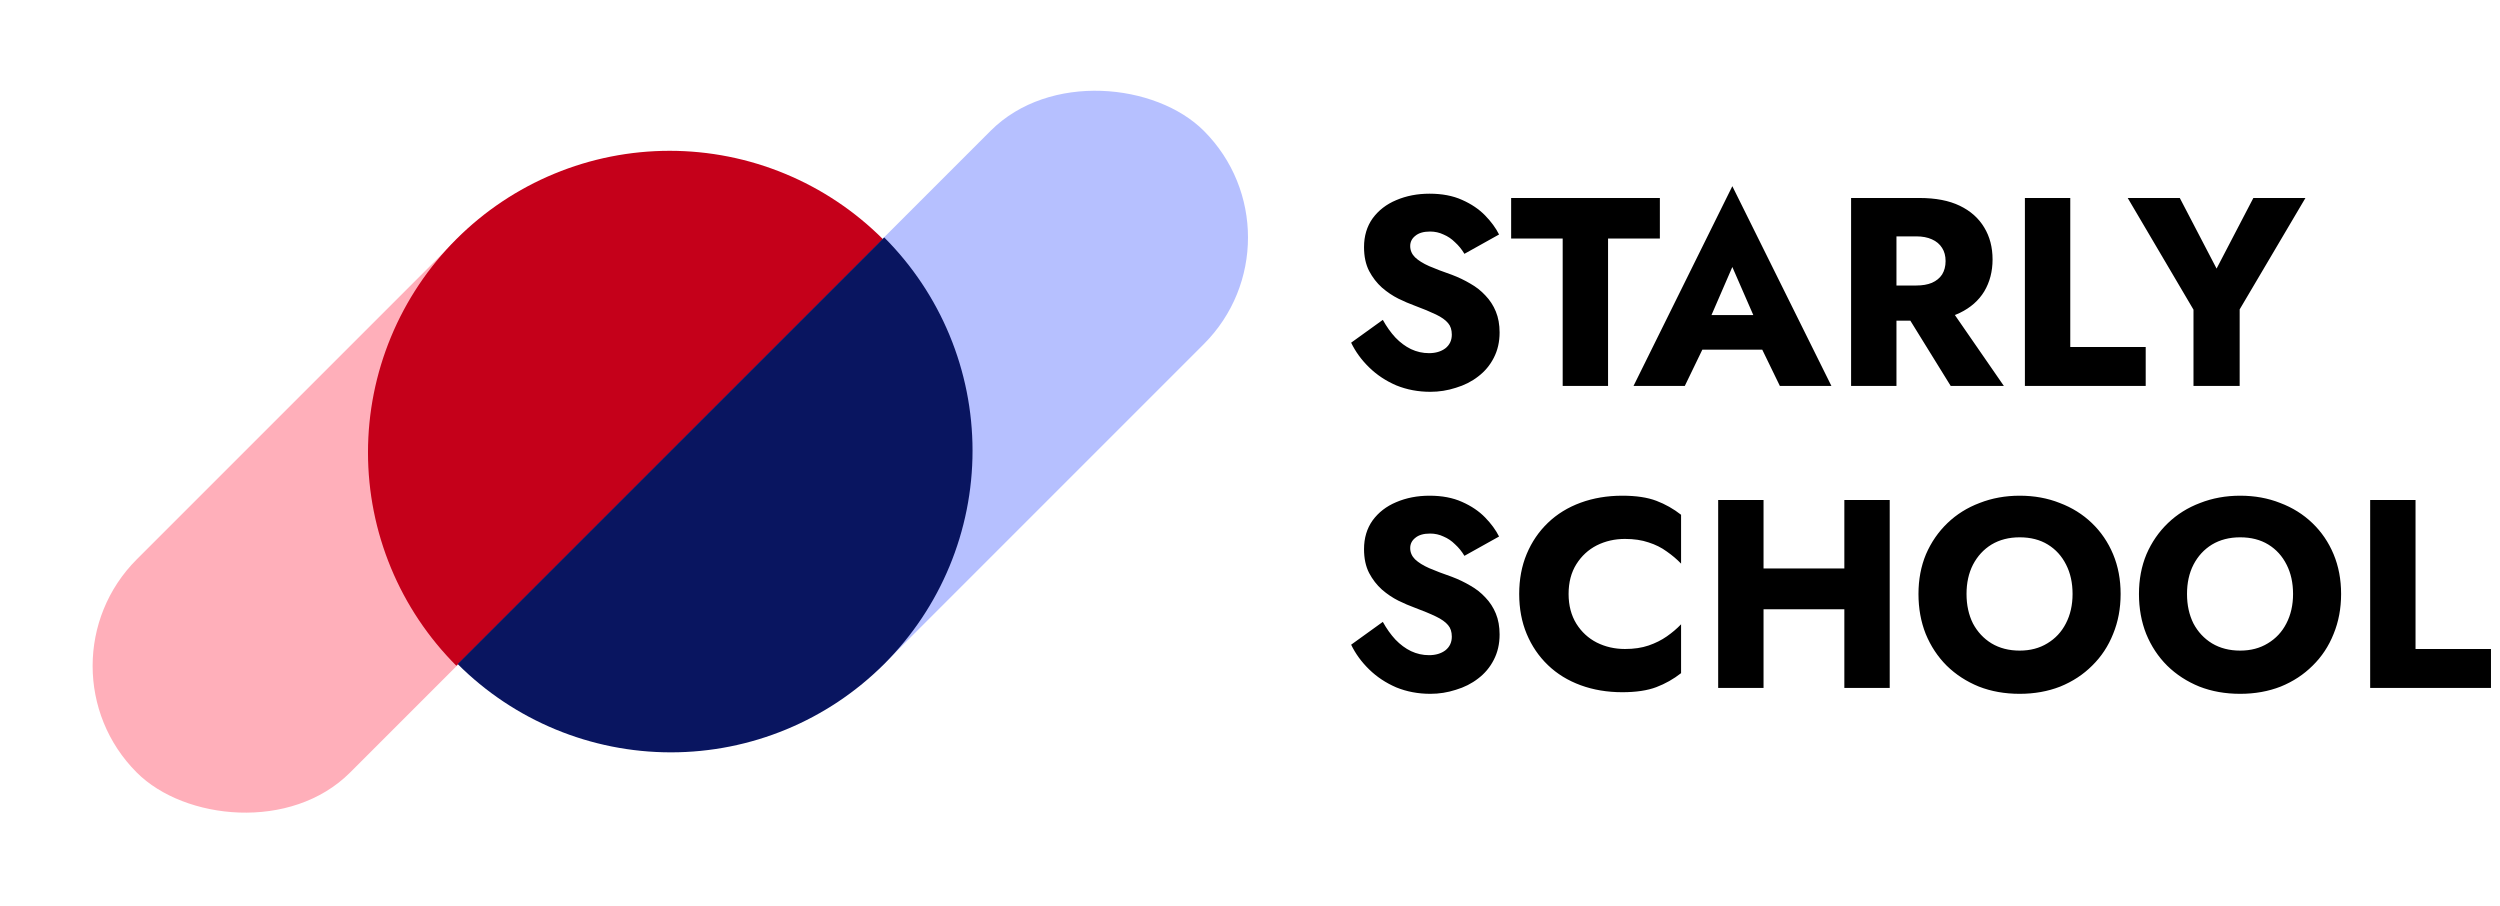
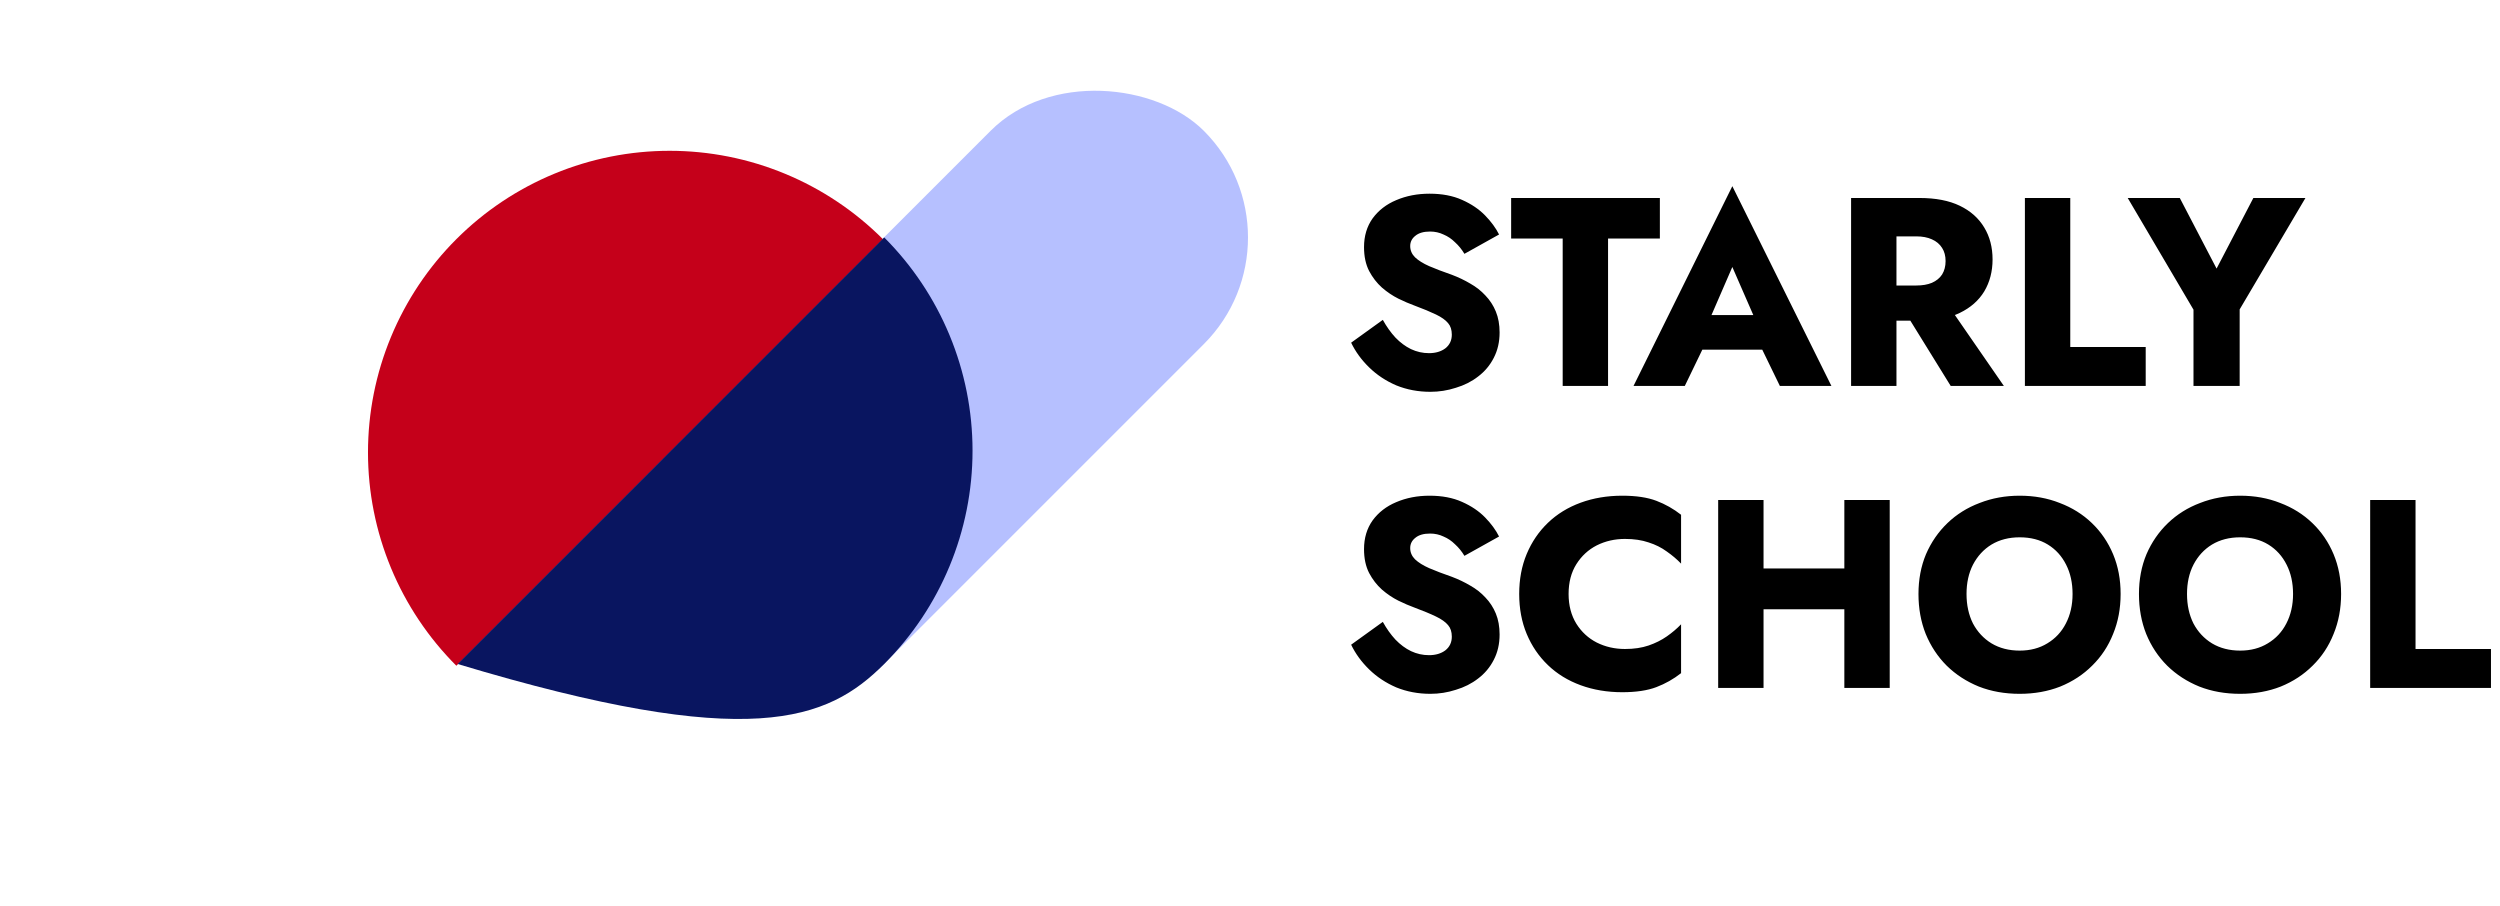
<svg xmlns="http://www.w3.org/2000/svg" width="149" height="54" viewBox="0 0 149 54" fill="none">
  <path d="M82.416 19.064C82.64 19.469 82.891 19.821 83.168 20.12C83.456 20.419 83.765 20.648 84.096 20.808C84.437 20.968 84.795 21.048 85.168 21.048C85.563 21.048 85.888 20.952 86.144 20.76C86.4 20.557 86.528 20.285 86.528 19.944C86.528 19.656 86.453 19.427 86.304 19.256C86.155 19.075 85.915 18.904 85.584 18.744C85.253 18.584 84.816 18.403 84.272 18.2C84.005 18.104 83.696 17.971 83.344 17.8C83.003 17.629 82.677 17.411 82.368 17.144C82.059 16.867 81.803 16.536 81.6 16.152C81.397 15.757 81.296 15.283 81.296 14.728C81.296 14.067 81.467 13.496 81.808 13.016C82.16 12.536 82.629 12.173 83.216 11.928C83.813 11.672 84.475 11.544 85.2 11.544C85.947 11.544 86.592 11.667 87.136 11.912C87.691 12.157 88.149 12.467 88.512 12.84C88.875 13.213 89.152 13.592 89.344 13.976L87.28 15.128C87.12 14.861 86.933 14.632 86.72 14.44C86.517 14.237 86.288 14.083 86.032 13.976C85.787 13.859 85.52 13.8 85.232 13.8C84.848 13.8 84.555 13.885 84.352 14.056C84.149 14.216 84.048 14.419 84.048 14.664C84.048 14.92 84.144 15.144 84.336 15.336C84.539 15.528 84.821 15.704 85.184 15.864C85.557 16.024 86.005 16.195 86.528 16.376C86.923 16.525 87.291 16.701 87.632 16.904C87.973 17.096 88.272 17.331 88.528 17.608C88.795 17.885 89.003 18.205 89.152 18.568C89.301 18.931 89.376 19.347 89.376 19.816C89.376 20.381 89.259 20.888 89.024 21.336C88.8 21.773 88.491 22.141 88.096 22.44C87.712 22.739 87.269 22.963 86.768 23.112C86.277 23.272 85.771 23.352 85.248 23.352C84.523 23.352 83.845 23.224 83.216 22.968C82.597 22.701 82.059 22.344 81.6 21.896C81.141 21.448 80.784 20.957 80.528 20.424L82.416 19.064ZM90.064 14.216V11.8H98.928V14.216H95.84V23H93.136V14.216H90.064ZM100.319 20.84L100.511 18.776H106.063L106.239 20.84H100.319ZM103.247 15.912L101.679 19.528L101.807 20.12L100.415 23H97.359L103.247 11.096L109.151 23H106.079L104.735 20.232L104.831 19.544L103.247 15.912ZM113.125 17.928H115.925L119.429 23H116.261L113.125 17.928ZM110.325 11.8H113.029V23H110.325V11.8ZM112.021 14.088V11.8H114.405C115.365 11.8 116.165 11.955 116.805 12.264C117.445 12.573 117.93 13.005 118.261 13.56C118.591 14.104 118.757 14.739 118.757 15.464C118.757 16.179 118.591 16.813 118.261 17.368C117.93 17.912 117.445 18.339 116.805 18.648C116.165 18.957 115.365 19.112 114.405 19.112H112.021V17.016H114.213C114.575 17.016 114.885 16.963 115.141 16.856C115.407 16.739 115.61 16.573 115.749 16.36C115.887 16.136 115.957 15.869 115.957 15.56C115.957 15.251 115.887 14.989 115.749 14.776C115.61 14.552 115.407 14.381 115.141 14.264C114.885 14.147 114.575 14.088 114.213 14.088H112.021ZM120.684 11.8H123.388V20.68H127.884V23H120.684V11.8ZM134.3 11.8H137.404L133.484 18.44V23H130.732V18.456L126.812 11.8H129.916L132.108 16.008L134.3 11.8ZM82.416 37.064C82.64 37.469 82.891 37.821 83.168 38.12C83.456 38.419 83.765 38.648 84.096 38.808C84.437 38.968 84.795 39.048 85.168 39.048C85.563 39.048 85.888 38.952 86.144 38.76C86.4 38.557 86.528 38.285 86.528 37.944C86.528 37.656 86.453 37.427 86.304 37.256C86.155 37.075 85.915 36.904 85.584 36.744C85.253 36.584 84.816 36.403 84.272 36.2C84.005 36.104 83.696 35.971 83.344 35.8C83.003 35.629 82.677 35.411 82.368 35.144C82.059 34.867 81.803 34.536 81.6 34.152C81.397 33.757 81.296 33.283 81.296 32.728C81.296 32.067 81.467 31.496 81.808 31.016C82.16 30.536 82.629 30.173 83.216 29.928C83.813 29.672 84.475 29.544 85.2 29.544C85.947 29.544 86.592 29.667 87.136 29.912C87.691 30.157 88.149 30.467 88.512 30.84C88.875 31.213 89.152 31.592 89.344 31.976L87.28 33.128C87.12 32.861 86.933 32.632 86.72 32.44C86.517 32.237 86.288 32.083 86.032 31.976C85.787 31.859 85.52 31.8 85.232 31.8C84.848 31.8 84.555 31.885 84.352 32.056C84.149 32.216 84.048 32.419 84.048 32.664C84.048 32.92 84.144 33.144 84.336 33.336C84.539 33.528 84.821 33.704 85.184 33.864C85.557 34.024 86.005 34.195 86.528 34.376C86.923 34.525 87.291 34.701 87.632 34.904C87.973 35.096 88.272 35.331 88.528 35.608C88.795 35.885 89.003 36.205 89.152 36.568C89.301 36.931 89.376 37.347 89.376 37.816C89.376 38.381 89.259 38.888 89.024 39.336C88.8 39.773 88.491 40.141 88.096 40.44C87.712 40.739 87.269 40.963 86.768 41.112C86.277 41.272 85.771 41.352 85.248 41.352C84.523 41.352 83.845 41.224 83.216 40.968C82.597 40.701 82.059 40.344 81.6 39.896C81.141 39.448 80.784 38.957 80.528 38.424L82.416 37.064ZM93.488 35.4C93.488 36.083 93.643 36.675 93.952 37.176C94.261 37.667 94.667 38.04 95.168 38.296C95.68 38.552 96.24 38.68 96.848 38.68C97.381 38.68 97.851 38.611 98.256 38.472C98.661 38.333 99.024 38.152 99.344 37.928C99.664 37.704 99.947 37.464 100.192 37.208V40.12C99.744 40.472 99.253 40.749 98.72 40.952C98.187 41.155 97.509 41.256 96.688 41.256C95.792 41.256 94.965 41.117 94.208 40.84C93.451 40.563 92.8 40.163 92.256 39.64C91.712 39.117 91.291 38.499 90.992 37.784C90.693 37.069 90.544 36.275 90.544 35.4C90.544 34.525 90.693 33.731 90.992 33.016C91.291 32.301 91.712 31.683 92.256 31.16C92.8 30.637 93.451 30.237 94.208 29.96C94.965 29.683 95.792 29.544 96.688 29.544C97.509 29.544 98.187 29.645 98.72 29.848C99.253 30.051 99.744 30.328 100.192 30.68V33.592C99.947 33.336 99.664 33.096 99.344 32.872C99.024 32.637 98.661 32.456 98.256 32.328C97.851 32.189 97.381 32.12 96.848 32.12C96.24 32.12 95.68 32.248 95.168 32.504C94.667 32.76 94.261 33.133 93.952 33.624C93.643 34.115 93.488 34.707 93.488 35.4ZM103.155 36.312V33.88H111.635V36.312H103.155ZM109.923 29.8H112.627V41H109.923V29.8ZM102.403 29.8H105.107V41H102.403V29.8ZM117.205 35.4C117.205 36.061 117.333 36.648 117.589 37.16C117.856 37.661 118.224 38.056 118.693 38.344C119.173 38.632 119.733 38.776 120.373 38.776C121.002 38.776 121.552 38.632 122.021 38.344C122.501 38.056 122.869 37.661 123.125 37.16C123.392 36.648 123.525 36.061 123.525 35.4C123.525 34.739 123.397 34.157 123.141 33.656C122.885 33.144 122.522 32.744 122.053 32.456C121.584 32.168 121.024 32.024 120.373 32.024C119.733 32.024 119.173 32.168 118.693 32.456C118.224 32.744 117.856 33.144 117.589 33.656C117.333 34.157 117.205 34.739 117.205 35.4ZM114.341 35.4C114.341 34.536 114.49 33.747 114.789 33.032C115.098 32.317 115.525 31.699 116.069 31.176C116.613 30.653 117.253 30.253 117.989 29.976C118.725 29.688 119.52 29.544 120.373 29.544C121.237 29.544 122.032 29.688 122.757 29.976C123.493 30.253 124.133 30.653 124.677 31.176C125.221 31.699 125.642 32.317 125.941 33.032C126.24 33.747 126.389 34.536 126.389 35.4C126.389 36.264 126.24 37.059 125.941 37.784C125.653 38.509 125.237 39.139 124.693 39.672C124.16 40.205 123.525 40.621 122.789 40.92C122.053 41.208 121.248 41.352 120.373 41.352C119.488 41.352 118.677 41.208 117.941 40.92C117.205 40.621 116.565 40.205 116.021 39.672C115.488 39.139 115.072 38.509 114.773 37.784C114.485 37.059 114.341 36.264 114.341 35.4ZM130.346 35.4C130.346 36.061 130.474 36.648 130.73 37.16C130.996 37.661 131.364 38.056 131.834 38.344C132.314 38.632 132.874 38.776 133.514 38.776C134.143 38.776 134.692 38.632 135.161 38.344C135.642 38.056 136.01 37.661 136.266 37.16C136.532 36.648 136.666 36.061 136.666 35.4C136.666 34.739 136.538 34.157 136.282 33.656C136.026 33.144 135.663 32.744 135.194 32.456C134.724 32.168 134.164 32.024 133.514 32.024C132.874 32.024 132.314 32.168 131.834 32.456C131.364 32.744 130.996 33.144 130.73 33.656C130.474 34.157 130.346 34.739 130.346 35.4ZM127.482 35.4C127.482 34.536 127.631 33.747 127.93 33.032C128.239 32.317 128.666 31.699 129.21 31.176C129.754 30.653 130.394 30.253 131.13 29.976C131.866 29.688 132.66 29.544 133.514 29.544C134.378 29.544 135.172 29.688 135.898 29.976C136.634 30.253 137.274 30.653 137.818 31.176C138.362 31.699 138.783 32.317 139.082 33.032C139.38 33.747 139.53 34.536 139.53 35.4C139.53 36.264 139.38 37.059 139.082 37.784C138.794 38.509 138.378 39.139 137.834 39.672C137.3 40.205 136.666 40.621 135.93 40.92C135.194 41.208 134.388 41.352 133.514 41.352C132.628 41.352 131.818 41.208 131.082 40.92C130.346 40.621 129.706 40.205 129.162 39.672C128.628 39.139 128.212 38.509 127.914 37.784C127.626 37.059 127.482 36.264 127.482 35.4ZM141.262 29.8H143.966V38.68H148.462V41H141.262V29.8Z" fill="black" />
  <rect width="44.944" height="17.977" rx="8.989" transform="matrix(0.707 -0.707 0.707 0.707 33.618 33.218)" fill="#B6C0FF" />
-   <rect width="44.944" height="17.977" rx="8.989" transform="matrix(0.707 -0.707 0.707 0.707 1.798 39.69)" fill="#FFAFBA" />
  <path d="M52.622 14.254C50.953 12.585 48.971 11.26 46.79 10.357C44.608 9.453 42.271 8.988 39.91 8.988C37.549 8.988 35.211 9.453 33.03 10.357C30.849 11.26 28.867 12.585 27.198 14.254C25.529 15.923 24.204 17.905 23.301 20.086C22.397 22.267 21.932 24.605 21.932 26.966C21.932 29.327 22.397 31.664 23.301 33.846C24.204 36.027 25.529 38.008 27.198 39.678L39.91 26.966L52.622 14.254Z" fill="#C5001A" />
-   <path d="M27.274 39.574C30.645 42.946 35.218 44.84 39.986 44.84C44.754 44.84 49.326 42.946 52.698 39.574C56.069 36.203 57.963 31.63 57.963 26.862C57.963 22.094 56.069 17.522 52.698 14.15L39.986 26.862L27.274 39.574Z" fill="#091560" />
+   <path d="M27.274 39.574C44.754 44.84 49.326 42.946 52.698 39.574C56.069 36.203 57.963 31.63 57.963 26.862C57.963 22.094 56.069 17.522 52.698 14.15L39.986 26.862L27.274 39.574Z" fill="#091560" />
</svg>